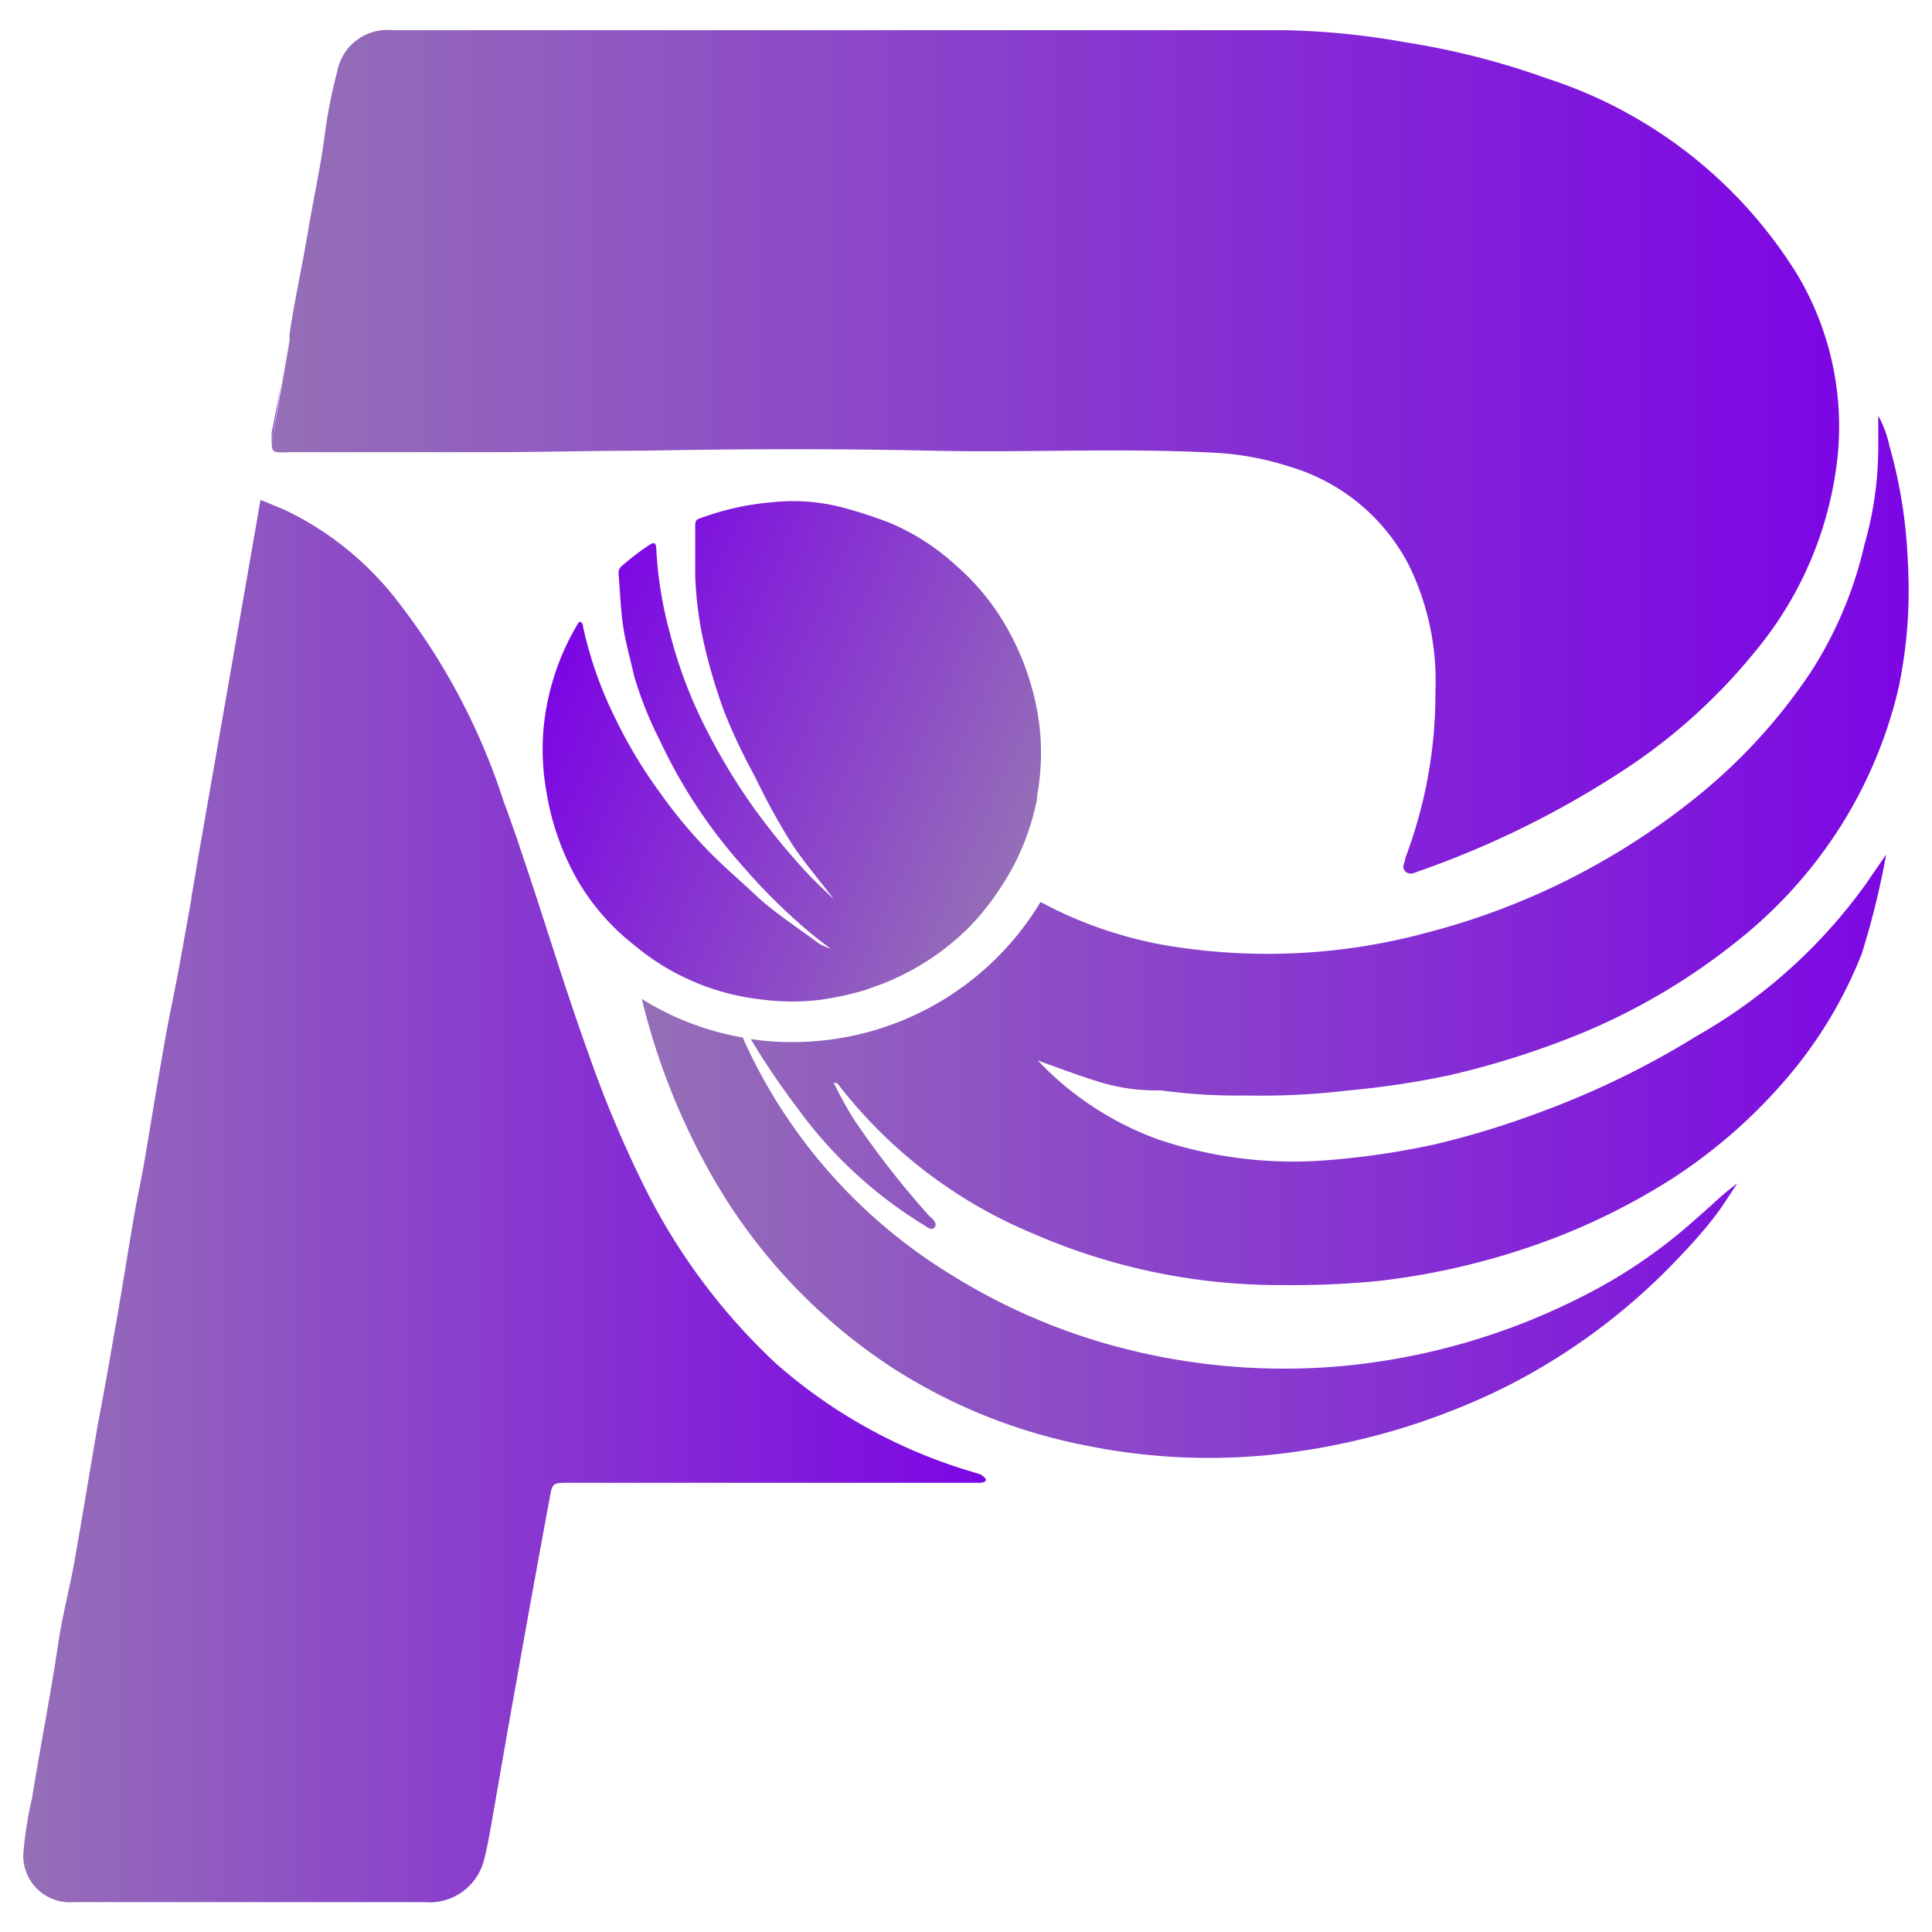
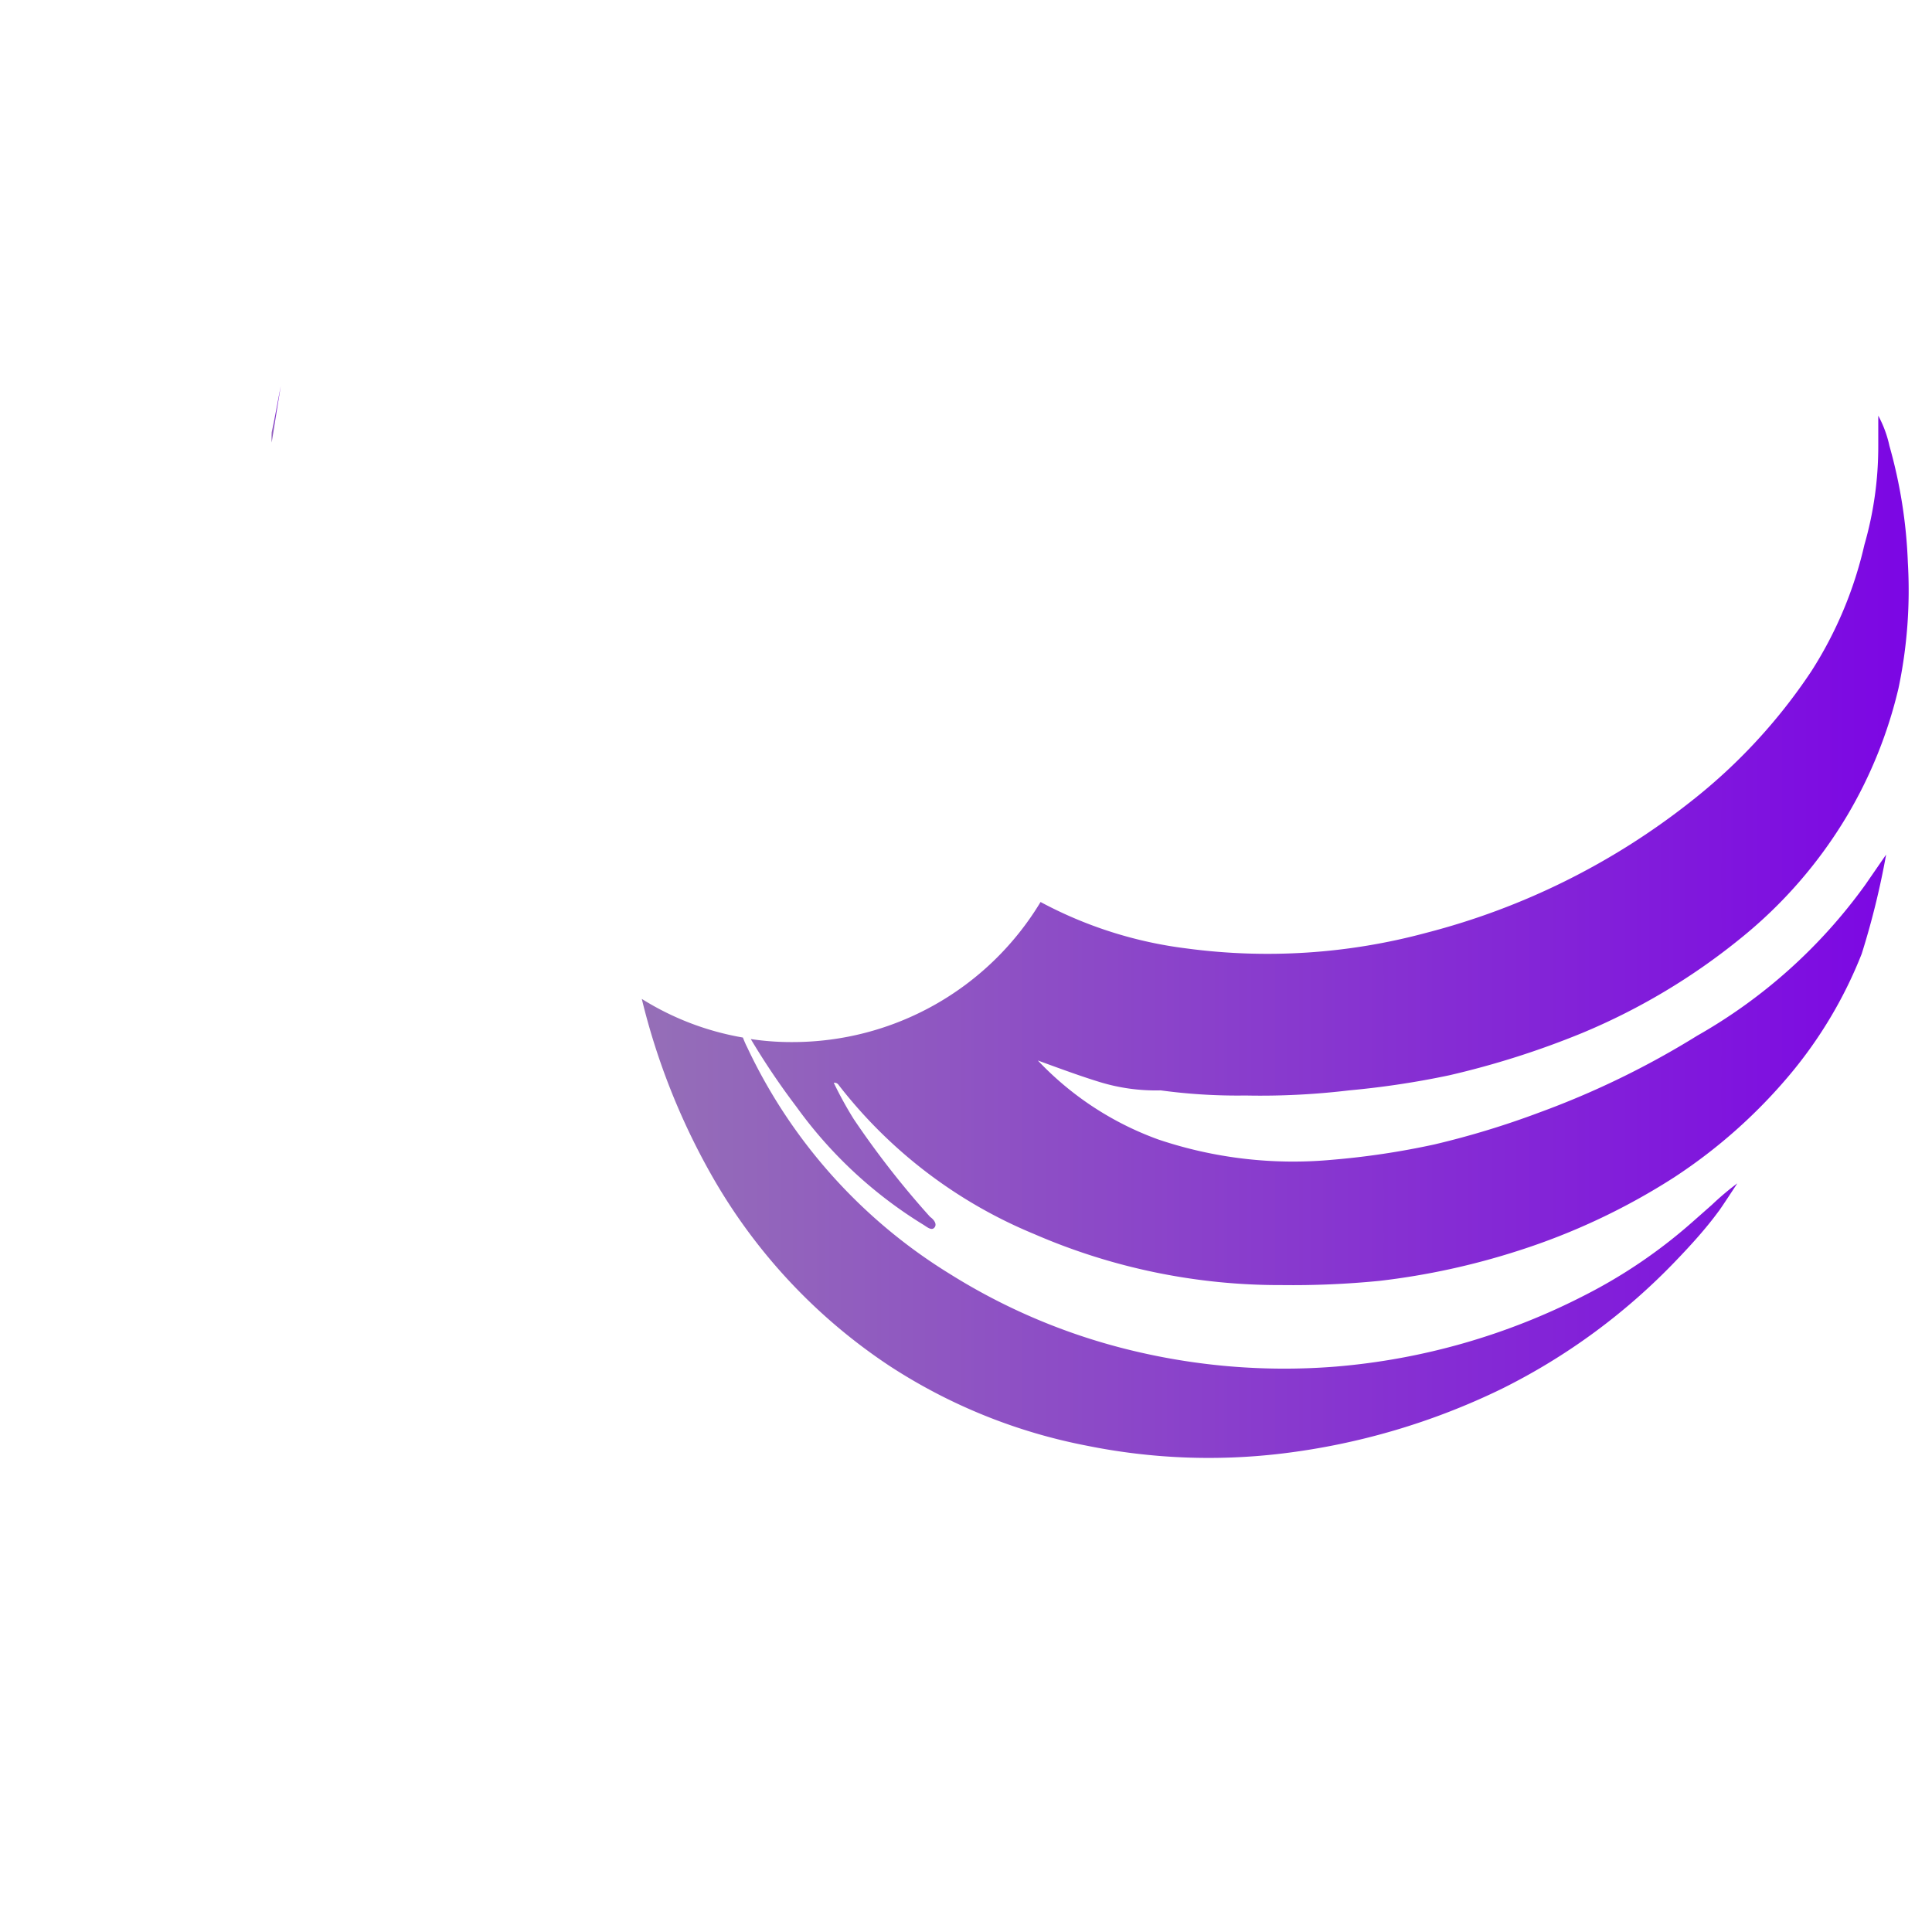
<svg xmlns="http://www.w3.org/2000/svg" xmlns:xlink="http://www.w3.org/1999/xlink" id="Layer_1" data-name="Layer 1" viewBox="0 0 64 64">
  <defs>
    <style>.cls-1{fill:url(#linear-gradient);}.cls-2{fill:url(#linear-gradient-2);}.cls-3{fill:url(#linear-gradient-3);}.cls-4{fill:url(#linear-gradient-4);}.cls-5{fill:url(#linear-gradient-5);}.cls-6{fill:url(#linear-gradient-6);}.cls-7{fill:url(#linear-gradient-7);}</style>
    <linearGradient id="linear-gradient" x1="8.97" y1="13.73" x2="9.3" y2="13.73" gradientUnits="userSpaceOnUse">
      <stop offset="0" stop-color="#956fb7" />
      <stop offset="1" stop-color="#7c06e4" />
    </linearGradient>
    <linearGradient id="linear-gradient-2" x1="6.34" y1="28.37" x2="6.81" y2="28.37" xlink:href="#linear-gradient" />
    <linearGradient id="linear-gradient-3" x1="21.26" y1="31.04" x2="63.22" y2="31.04" xlink:href="#linear-gradient" />
    <linearGradient id="linear-gradient-4" x1="8.97" y1="14.95" x2="60.92" y2="14.95" xlink:href="#linear-gradient" />
    <linearGradient id="linear-gradient-5" x1="9.3" y1="12.03" x2="9.56" y2="12.03" xlink:href="#linear-gradient" />
    <linearGradient id="linear-gradient-6" x1="0.78" y1="39.83" x2="32.66" y2="39.83" xlink:href="#linear-gradient" />
    <linearGradient id="linear-gradient-7" x1="-6021.38" y1="-1813.35" x2="-6004.83" y2="-1813.35" gradientTransform="translate(-4709.79 -4100.13) rotate(-155.73)" xlink:href="#linear-gradient" />
  </defs>
  <path class="cls-1" d="M9.3,12.79,9,14.66a3.11,3.11,0,0,1,0-.34C9.11,13.81,9.2,13.3,9.3,12.79Z" />
-   <path class="cls-2" d="M6.81,27l-.47,2.67c.09-.5.17-1,.26-1.5Z" />
  <path class="cls-3" d="M38.45,36.12a18.85,18.85,0,0,0,2.81.17,24.63,24.63,0,0,0,3.43-.17,28.59,28.59,0,0,0,3.32-.5,28.48,28.48,0,0,0,4.4-1.4,21.25,21.25,0,0,0,5.23-3.12A15.22,15.22,0,0,0,61.2,27a15,15,0,0,0,1.69-4.2,15.77,15.77,0,0,0,.31-4.17,16.35,16.35,0,0,0-.61-3.86,3.76,3.76,0,0,0-.37-1s0,.56,0,1a11.76,11.76,0,0,1-.46,3.28A13.2,13.2,0,0,1,60,22.24a18.45,18.45,0,0,1-4,4.32,23.64,23.64,0,0,1-8.75,4.34,20.19,20.19,0,0,1-7.93.52,13.8,13.8,0,0,1-4.85-1.54,9.59,9.59,0,0,1-8.21,4.64,9,9,0,0,1-1.39-.1,24.38,24.38,0,0,0,1.51,2.24,14.56,14.56,0,0,0,4.19,3.9c.12.07.28.22.38.11s0-.26-.14-.36a29.36,29.36,0,0,1-2.53-3.24,12.64,12.64,0,0,1-.66-1.2.16.16,0,0,1,.16.07,15.83,15.83,0,0,0,6.48,4.94,20.41,20.41,0,0,0,8.2,1.69,29.26,29.26,0,0,0,3.24-.14,24,24,0,0,0,4.6-1A21.84,21.84,0,0,0,55.46,39a17.5,17.5,0,0,0,3.83-3.4,14.51,14.51,0,0,0,2.38-4,26.48,26.48,0,0,0,.81-3.29l-.69,1a17.49,17.49,0,0,1-5.57,5A28.42,28.42,0,0,1,51,36.85a28.46,28.46,0,0,1-3.48,1.06,26.07,26.07,0,0,1-3.4.51,14,14,0,0,1-5.74-.67,10.31,10.31,0,0,1-4-2.62c.87.32,1.51.55,2.07.72A6.33,6.33,0,0,0,38.45,36.12Zm18.26,3.79-.68.6a17.07,17.07,0,0,1-3.52,2.39,22,22,0,0,1-8.26,2.37,21.48,21.48,0,0,1-7.14-.63,20.25,20.25,0,0,1-5.63-2.43,17.61,17.61,0,0,1-6.73-7.52,3.09,3.09,0,0,1-.14-.32,9.26,9.26,0,0,1-3.35-1.28,22.64,22.64,0,0,0,2.3,5.82,18.54,18.54,0,0,0,5.88,6.32A18.27,18.27,0,0,0,36,47.89a20.34,20.34,0,0,0,6.47.26A22.86,22.86,0,0,0,49.76,46a20.76,20.76,0,0,0,5.75-4.23c.5-.52,1-1.07,1.41-1.63.07-.08.63-.94.63-.94A9.27,9.27,0,0,0,56.71,39.91Z" />
-   <path class="cls-4" d="M60.87,15.15a12.11,12.11,0,0,1-2.76,6.47,19,19,0,0,1-4.49,4A31.1,31.1,0,0,1,47,28.86c-.14.05-.31.15-.45,0s0-.29,0-.43a15.33,15.33,0,0,0,1-5.51,8.72,8.72,0,0,0-.87-4.18,6.52,6.52,0,0,0-3.92-3.27A9.75,9.75,0,0,0,40.28,15c-3.14-.17-6.28,0-9.42-.07s-6.36-.06-9.54,0c-1.73,0-3.46.05-5.19.05-2.18,0-4.36,0-6.54,0C9.07,15,9,15,9,14.66H9l.33-1.87v0c.09-.49.18-1,.26-1.49h0a1.85,1.85,0,0,0,0-.23c.17-1.13.42-2.26.61-3.39s.43-2.19.57-3.31a16.69,16.69,0,0,1,.4-2A1.69,1.69,0,0,1,13,1H27.91c4.88,0,9.76,0,14.64,0a25.2,25.2,0,0,1,4,.4A25.5,25.5,0,0,1,51.25,2.6a15.27,15.27,0,0,1,8.29,6.5A9.82,9.82,0,0,1,60.87,15.15Z" />
-   <path class="cls-5" d="M9.56,11.28c-.08.5-.17,1-.26,1.49Z" />
-   <path class="cls-6" d="M32.66,49c0,.1-.1.11-.18.12H18.86c-.57,0-.56,0-.66.55-.37,2-.75,4.09-1.11,6.13-.29,1.59-.56,3.19-.84,4.78-.07.38-.14.77-.25,1.15a1.86,1.86,0,0,1-1.94,1.28H2.44a1.54,1.54,0,0,1-1.66-1.7,12.86,12.86,0,0,1,.28-1.74c.27-1.68.6-3.34.85-5,.14-1,.39-1.91.56-2.87.26-1.47.5-2.93.75-4.4.19-1,.39-2.1.57-3.16.22-1.22.41-2.45.62-3.67.1-.64.25-1.28.36-1.92.22-1.29.43-2.6.66-3.89.17-1,.38-1.92.55-2.88l.36-2v-.05L6.81,27l1.27-7.28.55-3.16.78.32A10.33,10.33,0,0,1,13,19.7a21.56,21.56,0,0,1,3.69,6.87c.11.28.2.55.3.83s.11.3.16.45,0,0,0,0l.12.37v0c.76,2.23,1.43,4.49,2.23,6.7a38.27,38.27,0,0,0,1.89,4.48,20.39,20.39,0,0,0,4.35,5.8,17.24,17.24,0,0,0,6.51,3.57l.23.07C32.59,48.91,32.67,49,32.66,49Z" />
-   <path class="cls-7" d="M19.18,20.6c.14,0,.13.13.14.19a13.05,13.05,0,0,0,1.06,3,15.77,15.77,0,0,0,1.52,2.52,15.7,15.7,0,0,0,1.52,1.83c.52.54,1.07,1,1.63,1.53s1.39,1.07,2.1,1.6a2.43,2.43,0,0,0,.37.16,14.75,14.75,0,0,1-1.22-1,19.71,19.71,0,0,1-1.69-1.73,17.19,17.19,0,0,1-2.76-4.19A12.19,12.19,0,0,1,21,22.37c-.12-.55-.28-1.09-.36-1.64s-.1-1.15-.15-1.73a.3.3,0,0,1,.13-.27,8.7,8.7,0,0,1,.91-.69c.14-.09.2-.05.21.12a13,13,0,0,0,.44,2.77,15.24,15.24,0,0,0,1,2.79,20.61,20.61,0,0,0,1.76,3,23,23,0,0,0,1.77,2.17c.27.29.56.56.91.9-.5-.67-1-1.24-1.41-1.87A22.63,22.63,0,0,1,25,25.71,19.73,19.73,0,0,1,24,23.6a18.62,18.62,0,0,1-.71-2.42,12.31,12.31,0,0,1-.26-2.09c0-.53,0-1.05,0-1.58,0-.3,0-.29.3-.39a9,9,0,0,1,2.22-.48,6.51,6.51,0,0,1,2.28.15,15.27,15.27,0,0,1,1.62.52,7.66,7.66,0,0,1,2.23,1.43,7.9,7.9,0,0,1,1.75,2.19,8.76,8.76,0,0,1,1,3.08,8,8,0,0,1-.08,2.39s0,.05,0,.08a8.14,8.14,0,0,1-1.22,2.95l-.22.32A8.44,8.44,0,0,1,32,30.82l-.11.1a8.37,8.37,0,0,1-2.66,1.67l-.55.2a9.93,9.93,0,0,1-1.51.33,7.64,7.64,0,0,1-1.85,0A7.92,7.92,0,0,1,21,31.3a7.57,7.57,0,0,1-1.89-2.18,8.71,8.71,0,0,1-1-2.84A8,8,0,0,1,18,24.2,8.23,8.23,0,0,1,19.18,20.6Z" />
</svg>